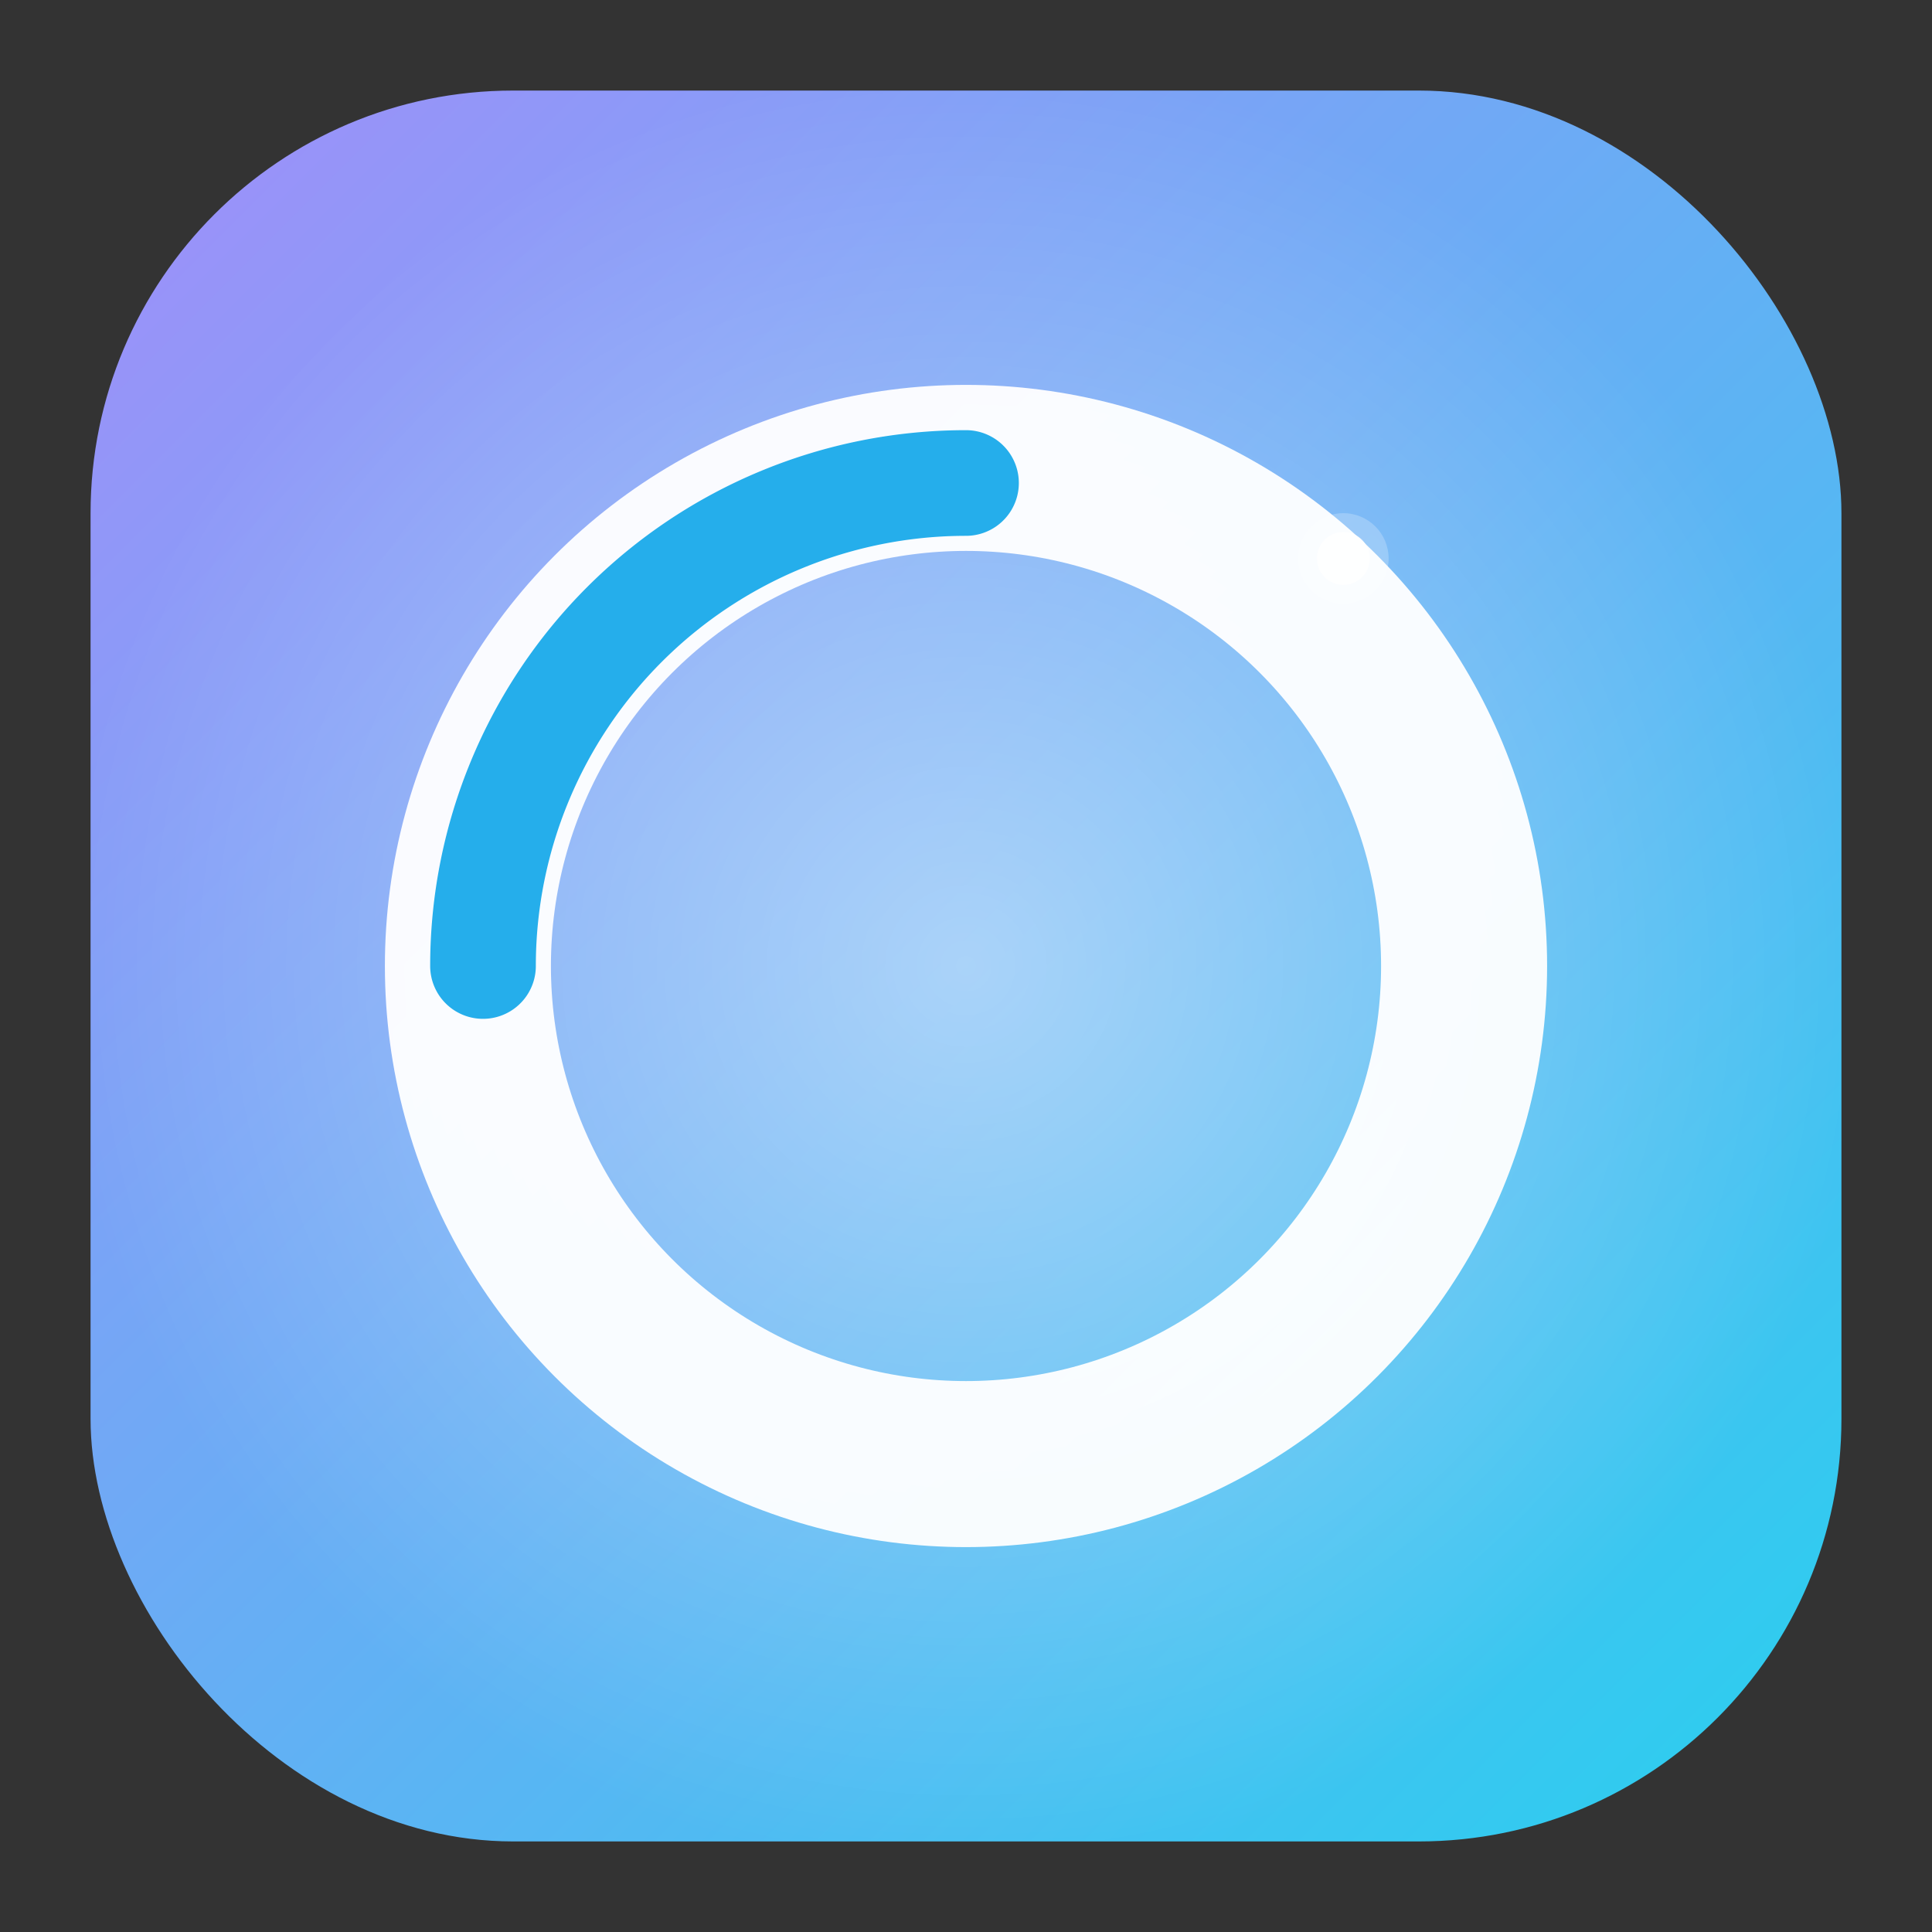
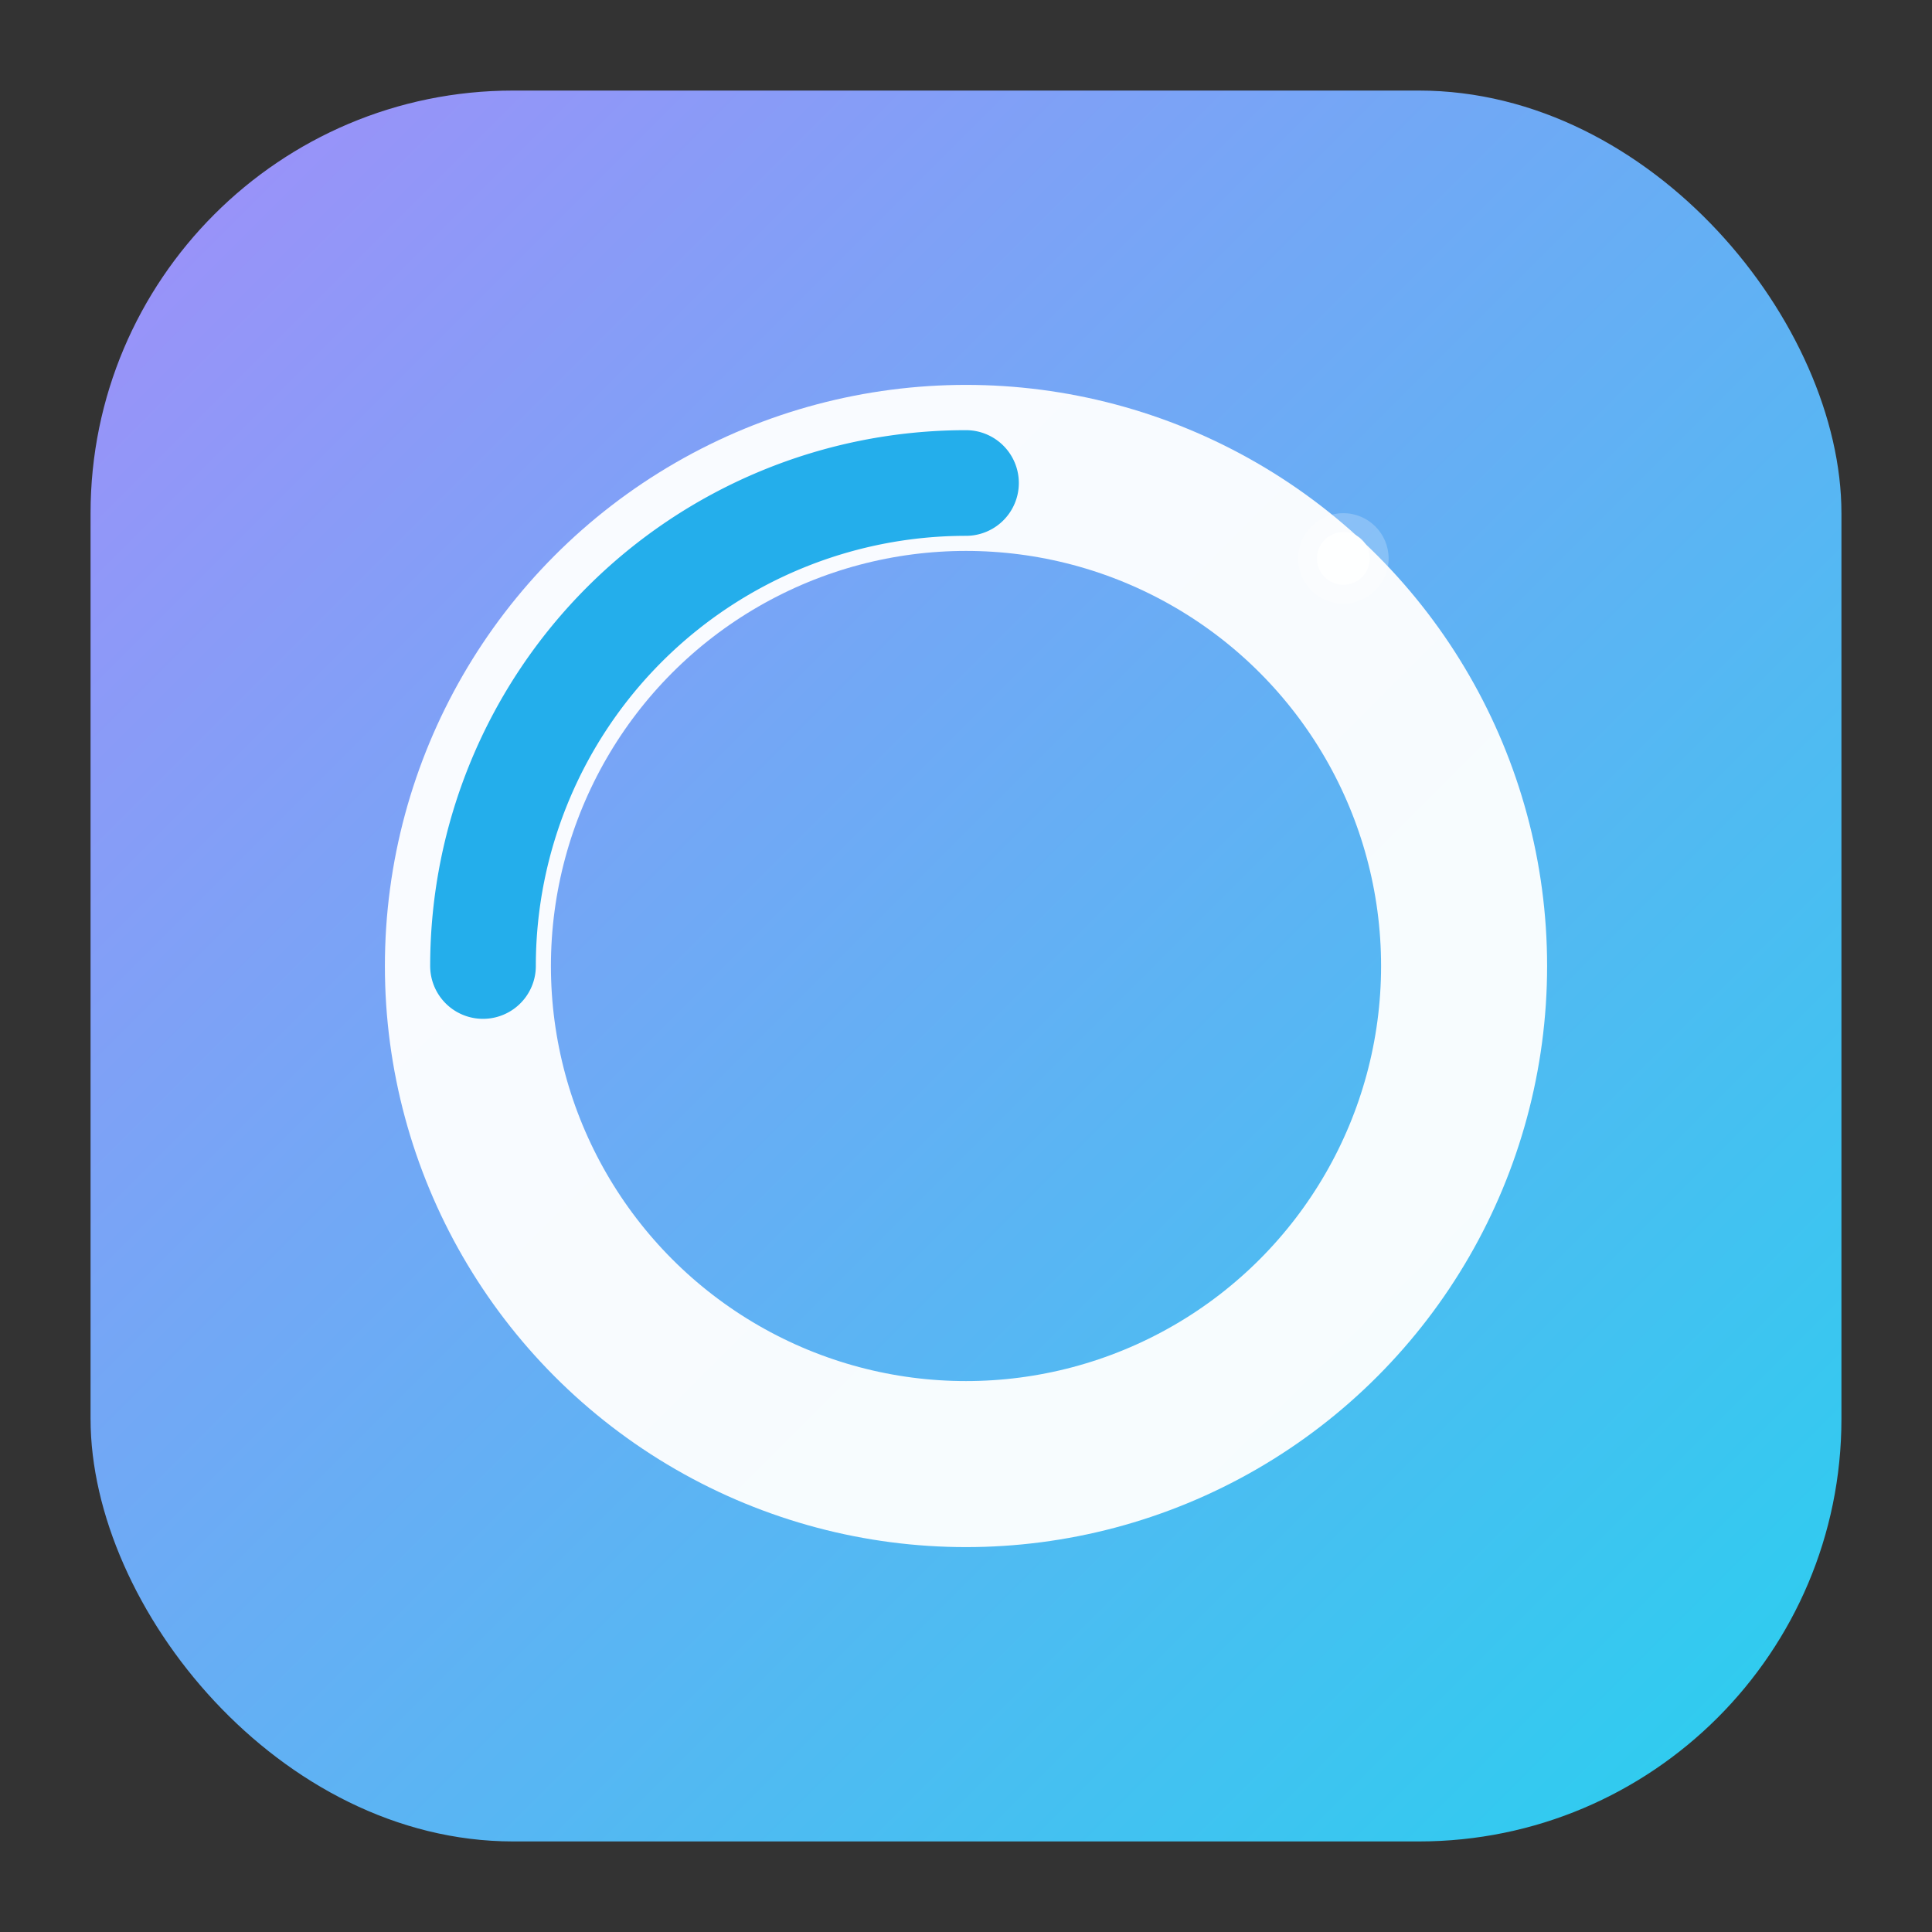
<svg xmlns="http://www.w3.org/2000/svg" width="256" height="256" viewBox="0 0 256 256" fill="none">
  <rect x="0" y="0" width="256" height="256" fill="#333333" stroke="none" />
  <defs>
    <linearGradient id="g" x1="0" y1="0" x2="256" y2="256" gradientUnits="userSpaceOnUse">
      <stop offset="0" stop-color="#A78BFA" />
      <stop offset="1" stop-color="#22D3EE" />
    </linearGradient>
    <radialGradient id="glow" cx="0" cy="0" r="1" gradientUnits="userSpaceOnUse" gradientTransform="translate(128 128) rotate(90) scale(120 120)">
      <stop stop-color="#FFFFFF" stop-opacity="0.45" />
      <stop offset="1" stop-color="#FFFFFF" stop-opacity="0" />
    </radialGradient>
  </defs>
  <rect x="12" y="12" width="232" height="232" rx="56" fill="url(#g)" />
-   <rect x="12" y="12" width="232" height="232" rx="56" fill="url(#glow)" />
  <circle cx="128" cy="128" r="66" fill="none" stroke="white" stroke-width="22" stroke-linecap="round" opacity="0.95" />
  <path d="M64 128a64 64 0 0 1 64-64" stroke="#0EA5E9" stroke-width="14" stroke-linecap="round" opacity="0.9" />
  <g transform="translate(178 74)" opacity="0.9">
    <circle r="3.5" fill="white" />
    <circle r="6" fill="white" fill-opacity="0.25" />
  </g>
</svg>